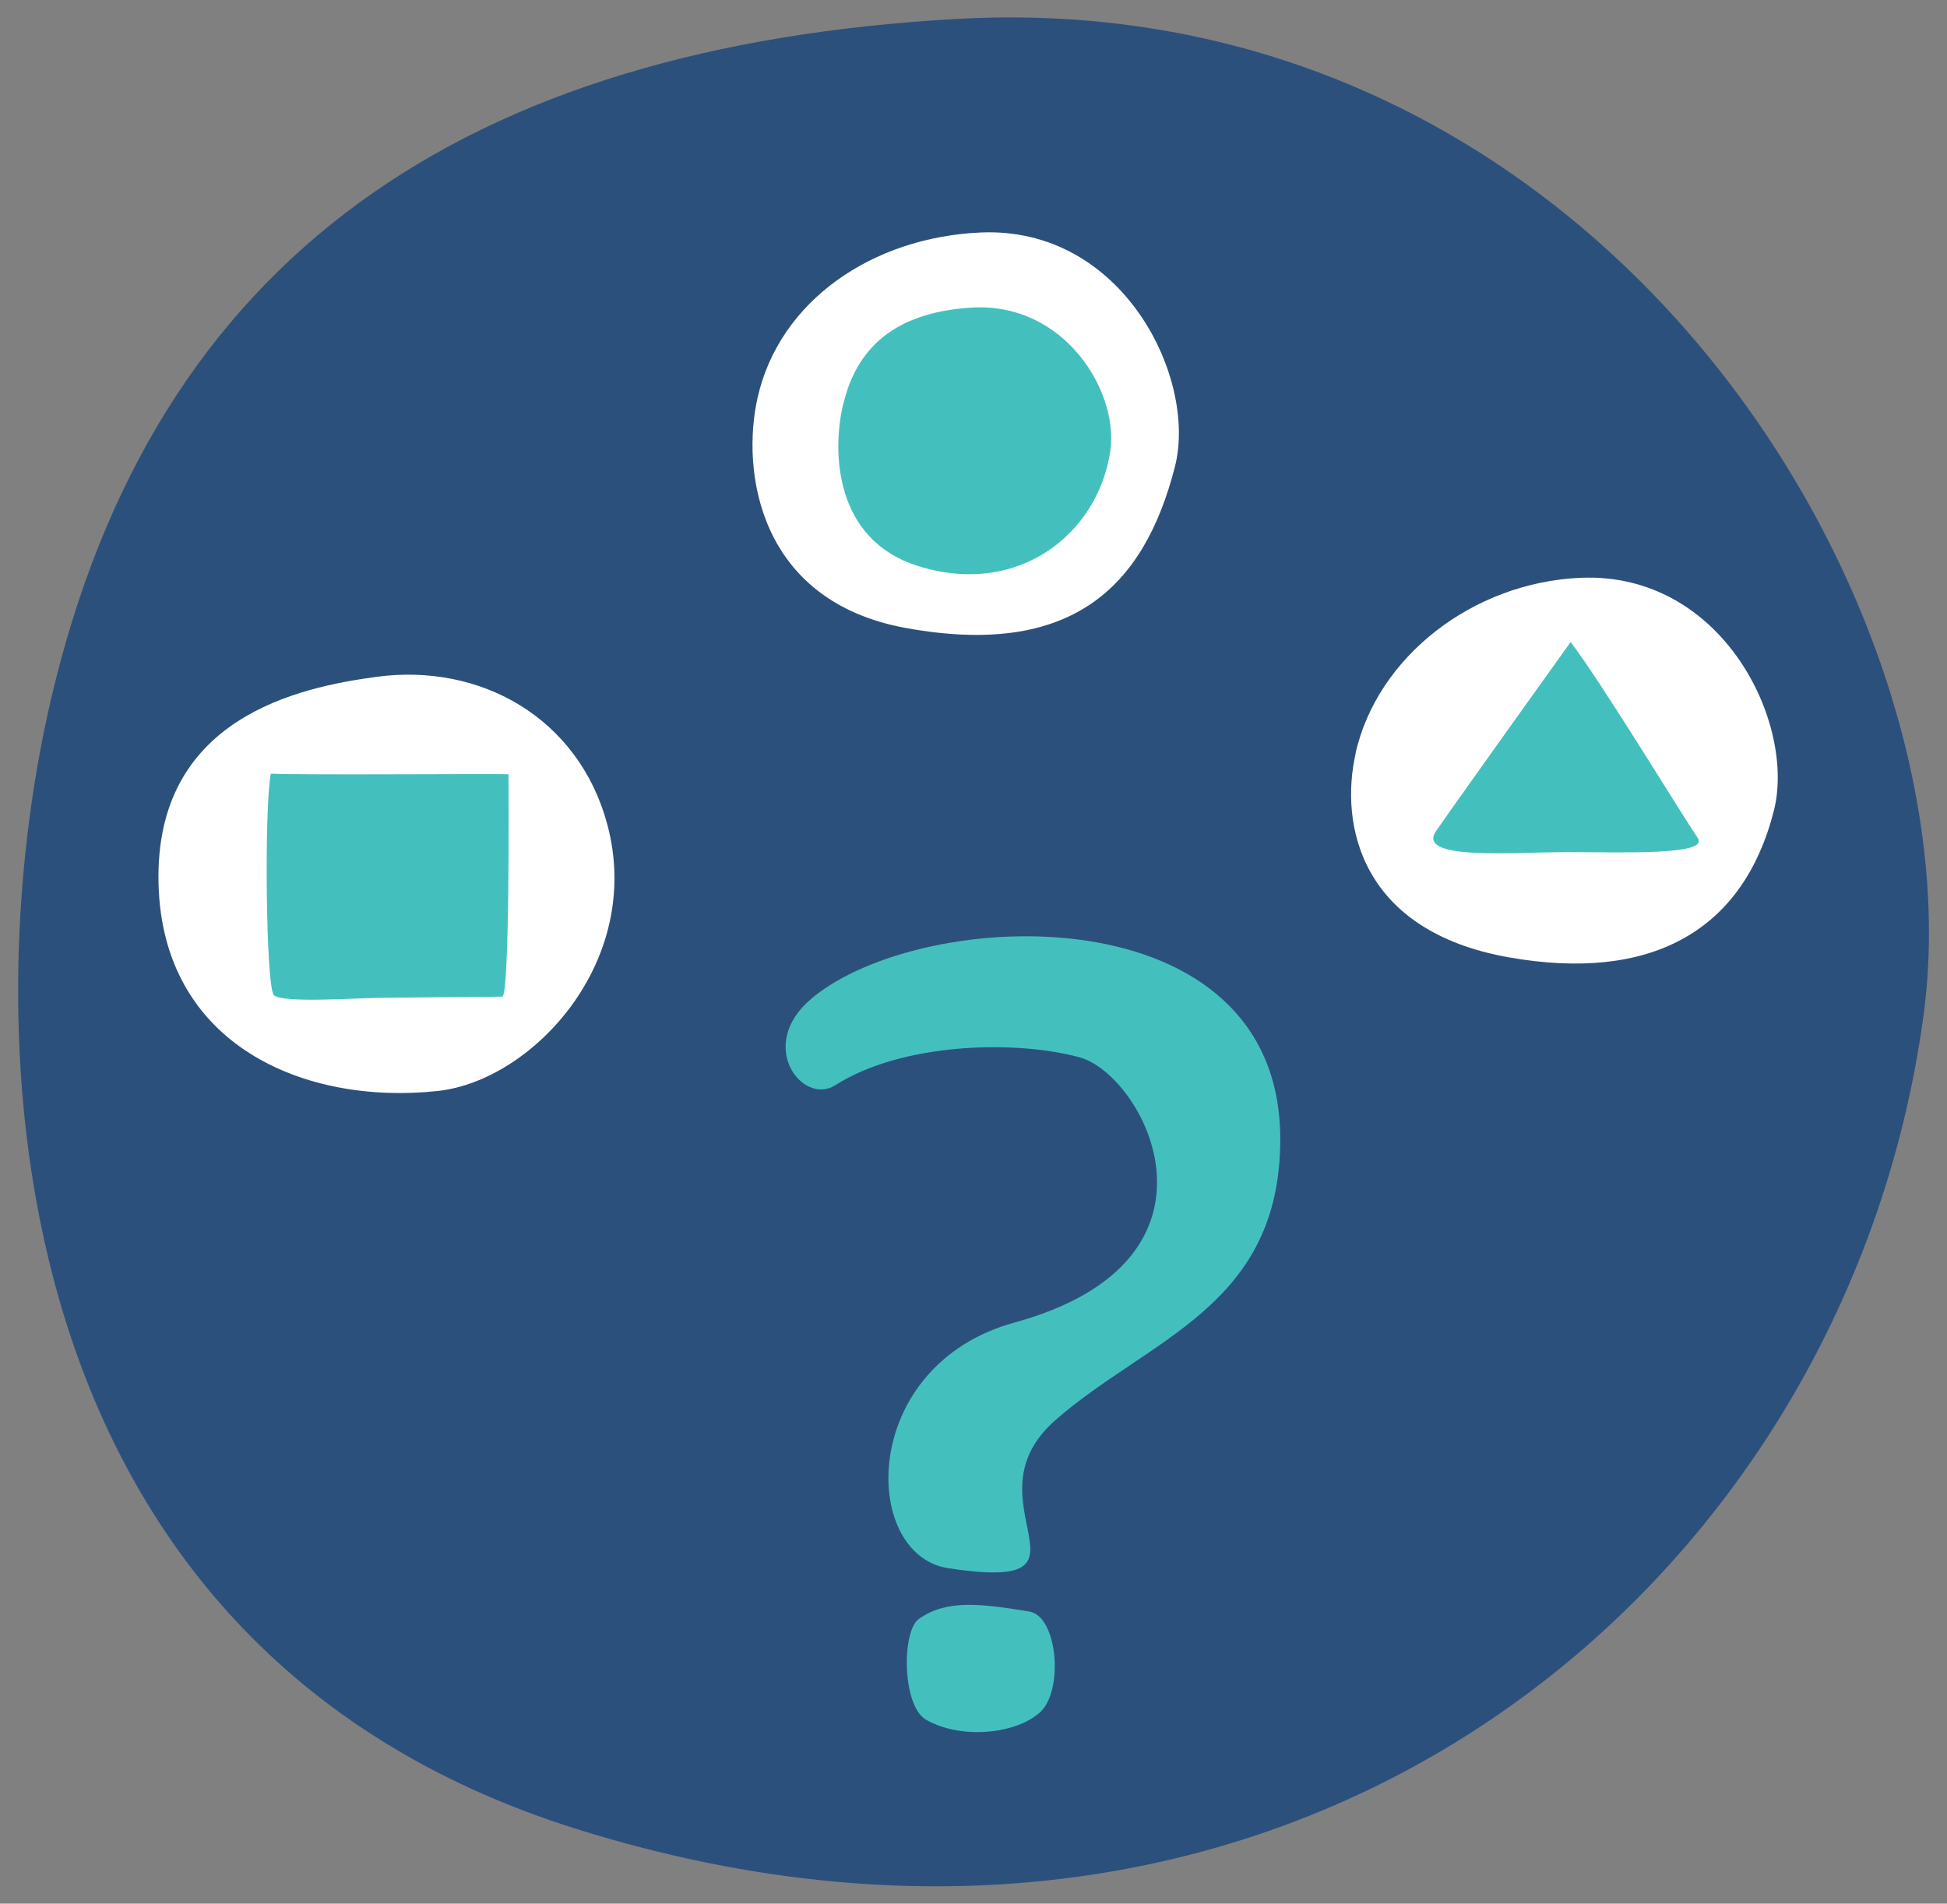
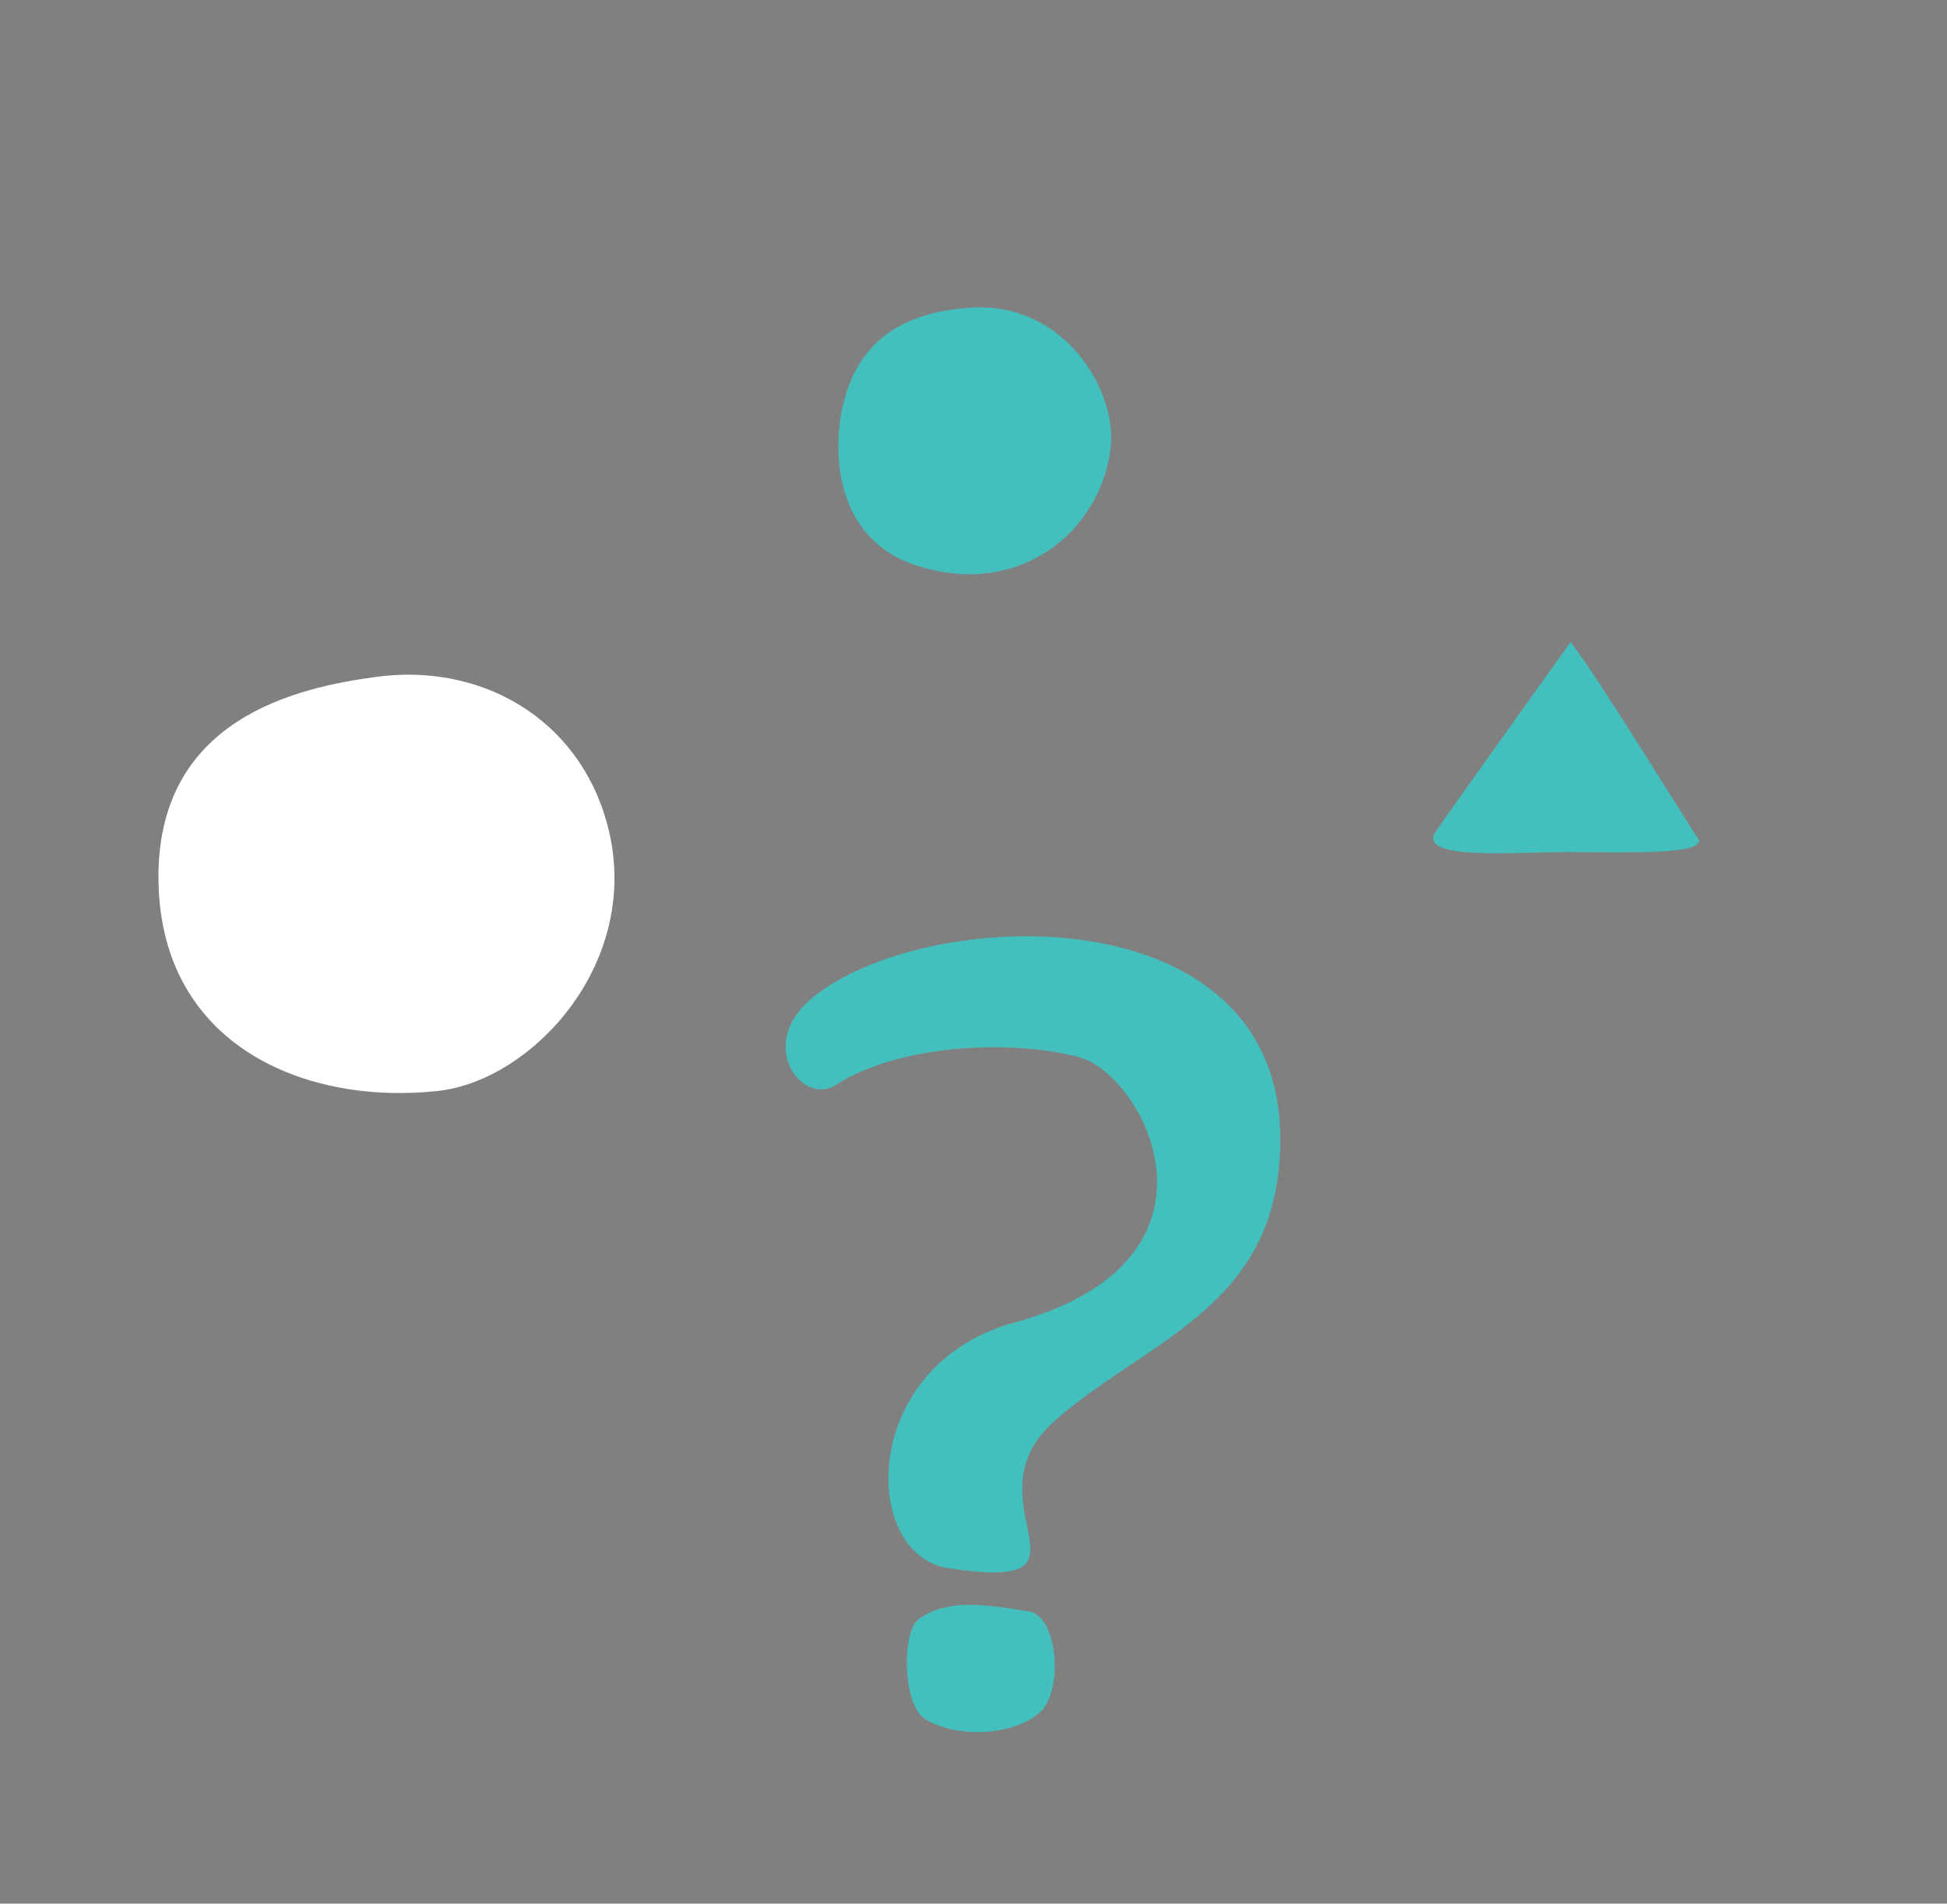
<svg xmlns="http://www.w3.org/2000/svg" id="a" width="139.76" height="136.66" viewBox="0 0 139.76 136.66">
  <rect x="0" y="0" width="139.76" height="136.66" fill="#808080" stroke="none" />
-   <path d="M3.64,50.29C11.07,18.3,33.52,3.34,68.65,1.36c46.21-2.61,73.41,41.95,69.43,71.5-5.57,41.38-45.66,74.5-96.79,58.41C-.56,118.09-1.9,74.11,3.64,50.29Z" style="fill:#2c507c;" />
-   <path d="M97.3,54.09c1.56-6.93,8.4-12.27,16.15-12.61,10.2-.44,15.48,10.45,13.88,16.73-2.23,8.74-8.93,12.29-19,10.52-10.64-1.87-12.18-9.49-11.02-14.64Z" style="fill:#fff;" />
  <path d="M112.74,46.09c2.11,2.72,8.21,12.76,9.12,14.05s-5.44,1.03-9.34,1.03-10.92.63-9.43-1.52c1.75-2.53,9.66-13.57,9.66-13.57Z" style="fill:#43c0be;" />
  <path d="M27.02,48.59c7.45-1.01,14.5,2.92,16.57,10.58,2.64,9.81-5.34,18.41-12.17,19.15-9.51,1.03-19.75-3.25-20.04-14.88-.3-11.93,10.09-14.1,15.64-14.85Z" style="fill:#fff;" />
-   <path d="M19.44,55.54c-.48,2.43-.36,15.4.23,15.91.64.56,5.58.22,7.28.19,1.7-.03,8.55-.09,9.1-.09s.46-14.99.45-15.97c-1.78-.04-14.75.07-17.06-.04Z" style="fill:#43c0be;" />
-   <path d="M54.38,28.56c1.56-6.96,8.23-11.53,16.02-11.87,10.24-.44,15.55,10.5,13.94,16.81-2.24,8.78-7.54,13.71-19.28,11.59-10.68-1.93-11.85-11.35-10.68-16.53Z" style="fill:#fff;" />
  <path d="M58.24,71.69c8.03-6.72,33.66-7.7,33.66,10.09,0,12.03-9.41,14.28-16.13,20.16-6.72,5.88,4.13,12.44-7.7,10.64-6.3-.96-6.44-14.56,4.76-17.64,16.34-4.49,9.31-17.78,4.65-19.04s-12.75-1.04-17.53,2.01c-2.34,1.49-5.7-2.87-1.7-6.22Z" style="fill:#43c0be;" />
  <path d="M65.96,116.22c1.97-1.4,4.4-1.11,7.93-.53,2.04.34,2.48,5.71.75,7.25-1.73,1.54-5.62,1.96-8.16.52-1.73-.98-1.77-6.36-.52-7.24Z" style="fill:#43c0be;" />
  <path d="M60.52,29.07c1.06-4.57,4.27-6.7,9.28-6.99,6.6-.37,10.48,5.99,9.91,10.21-.8,5.91-6.52,10.64-13.82,8.34-5.98-1.88-6.17-8.16-5.38-11.56Z" style="fill:#43c0be;" />
</svg>